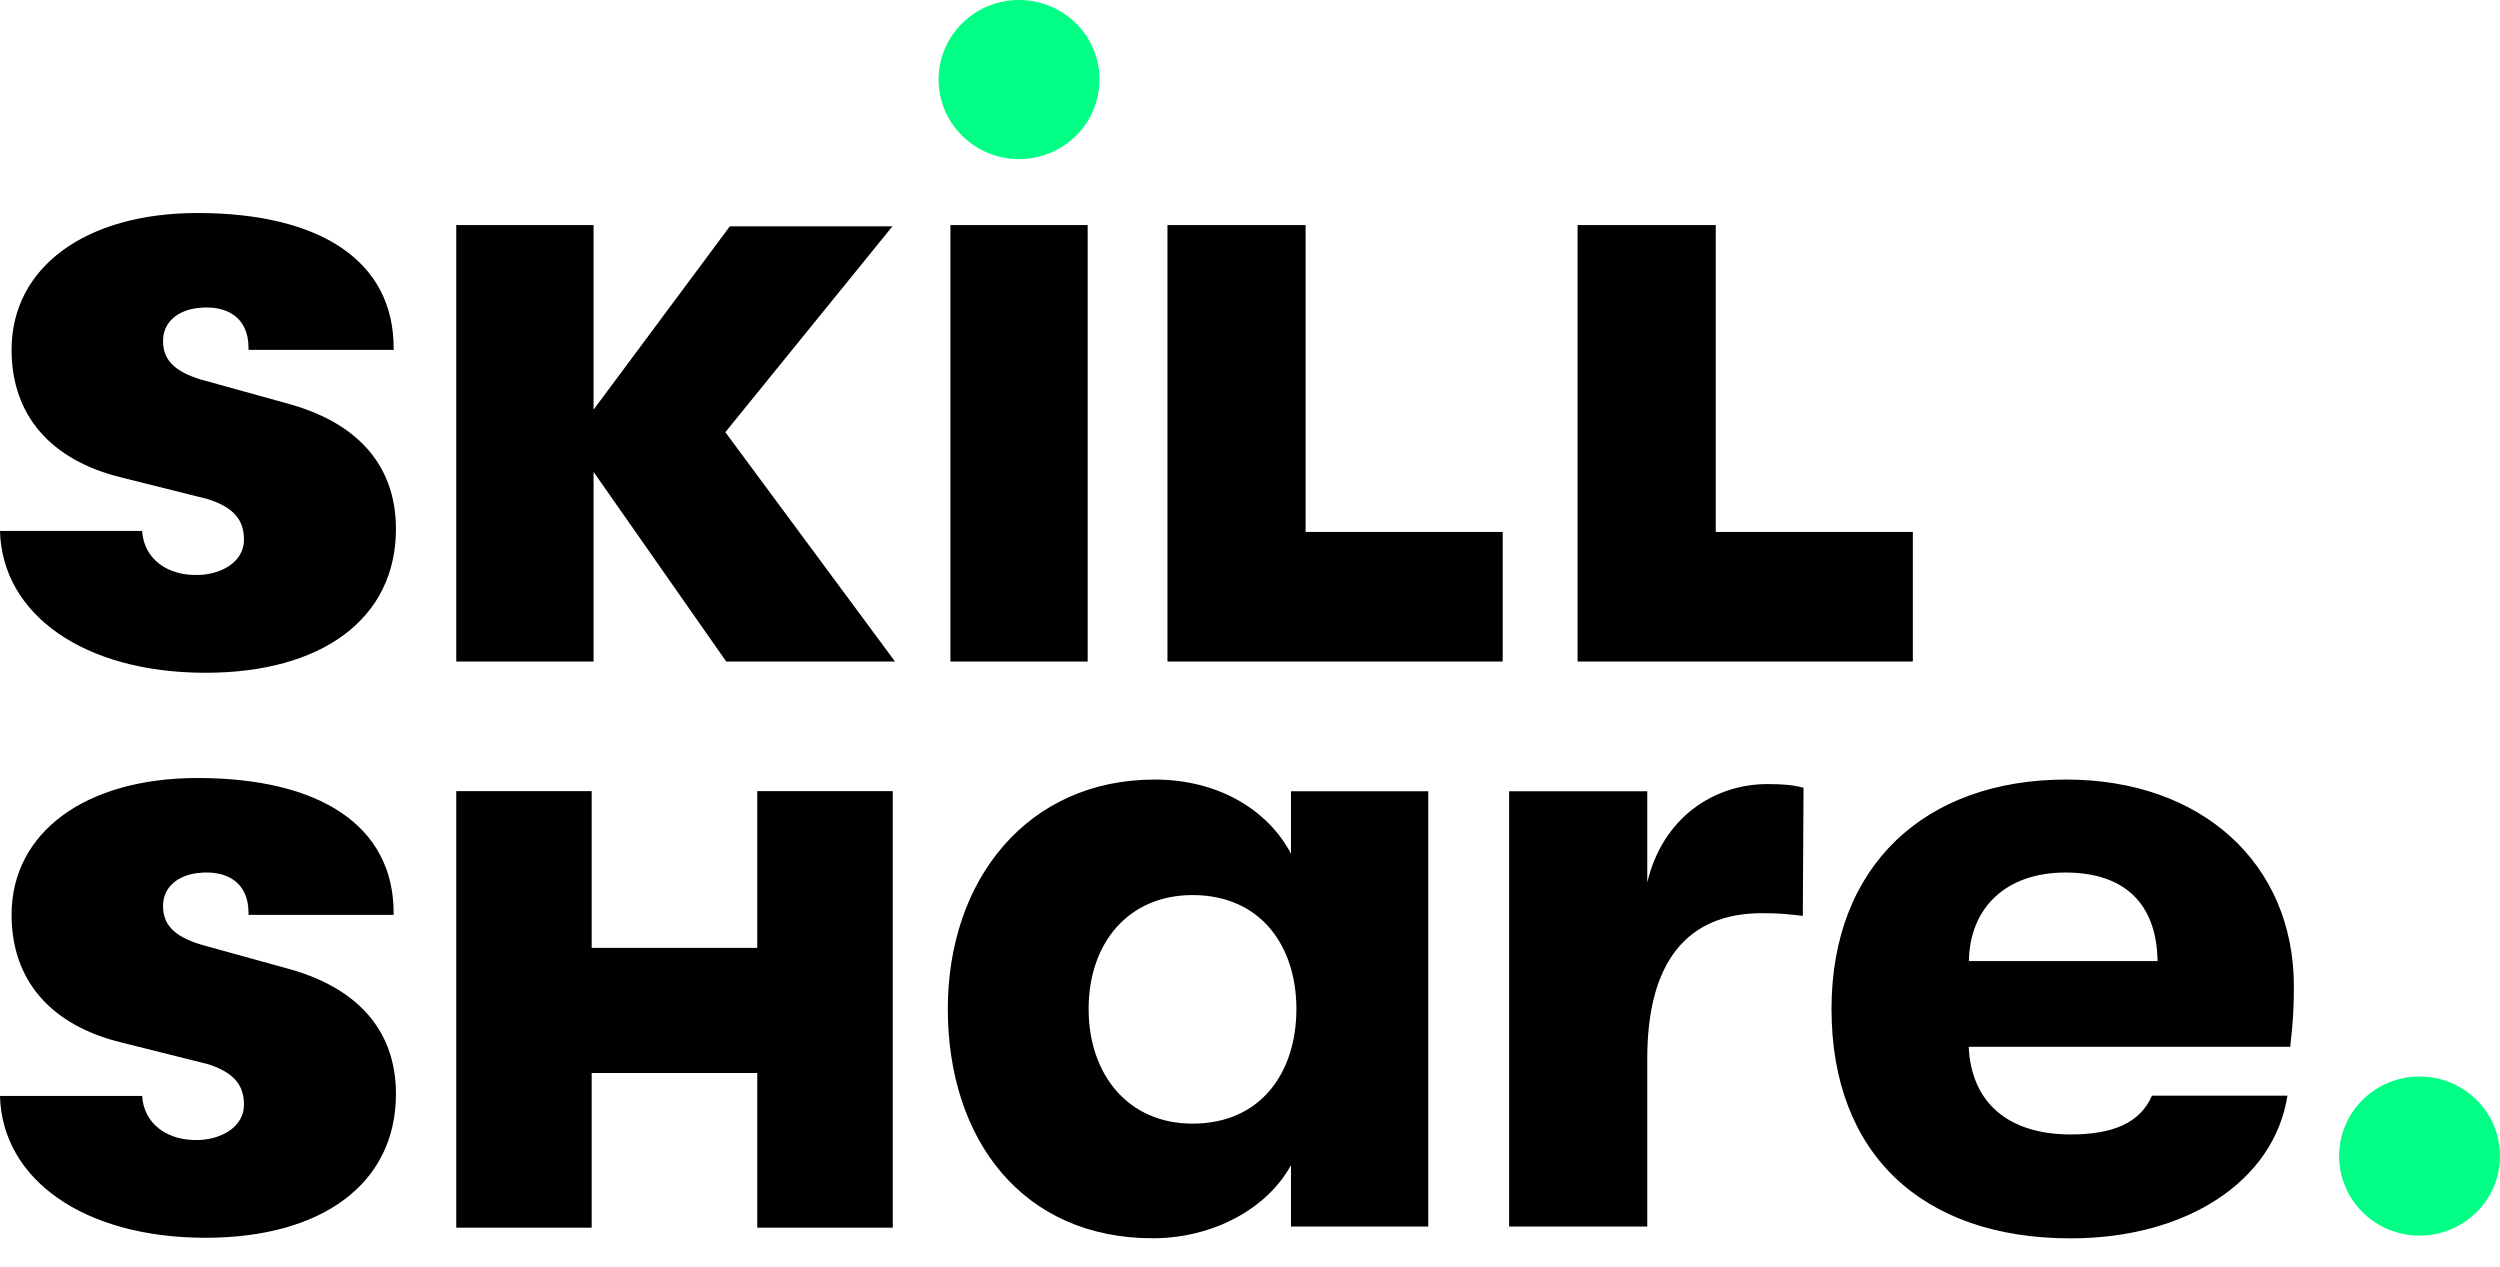
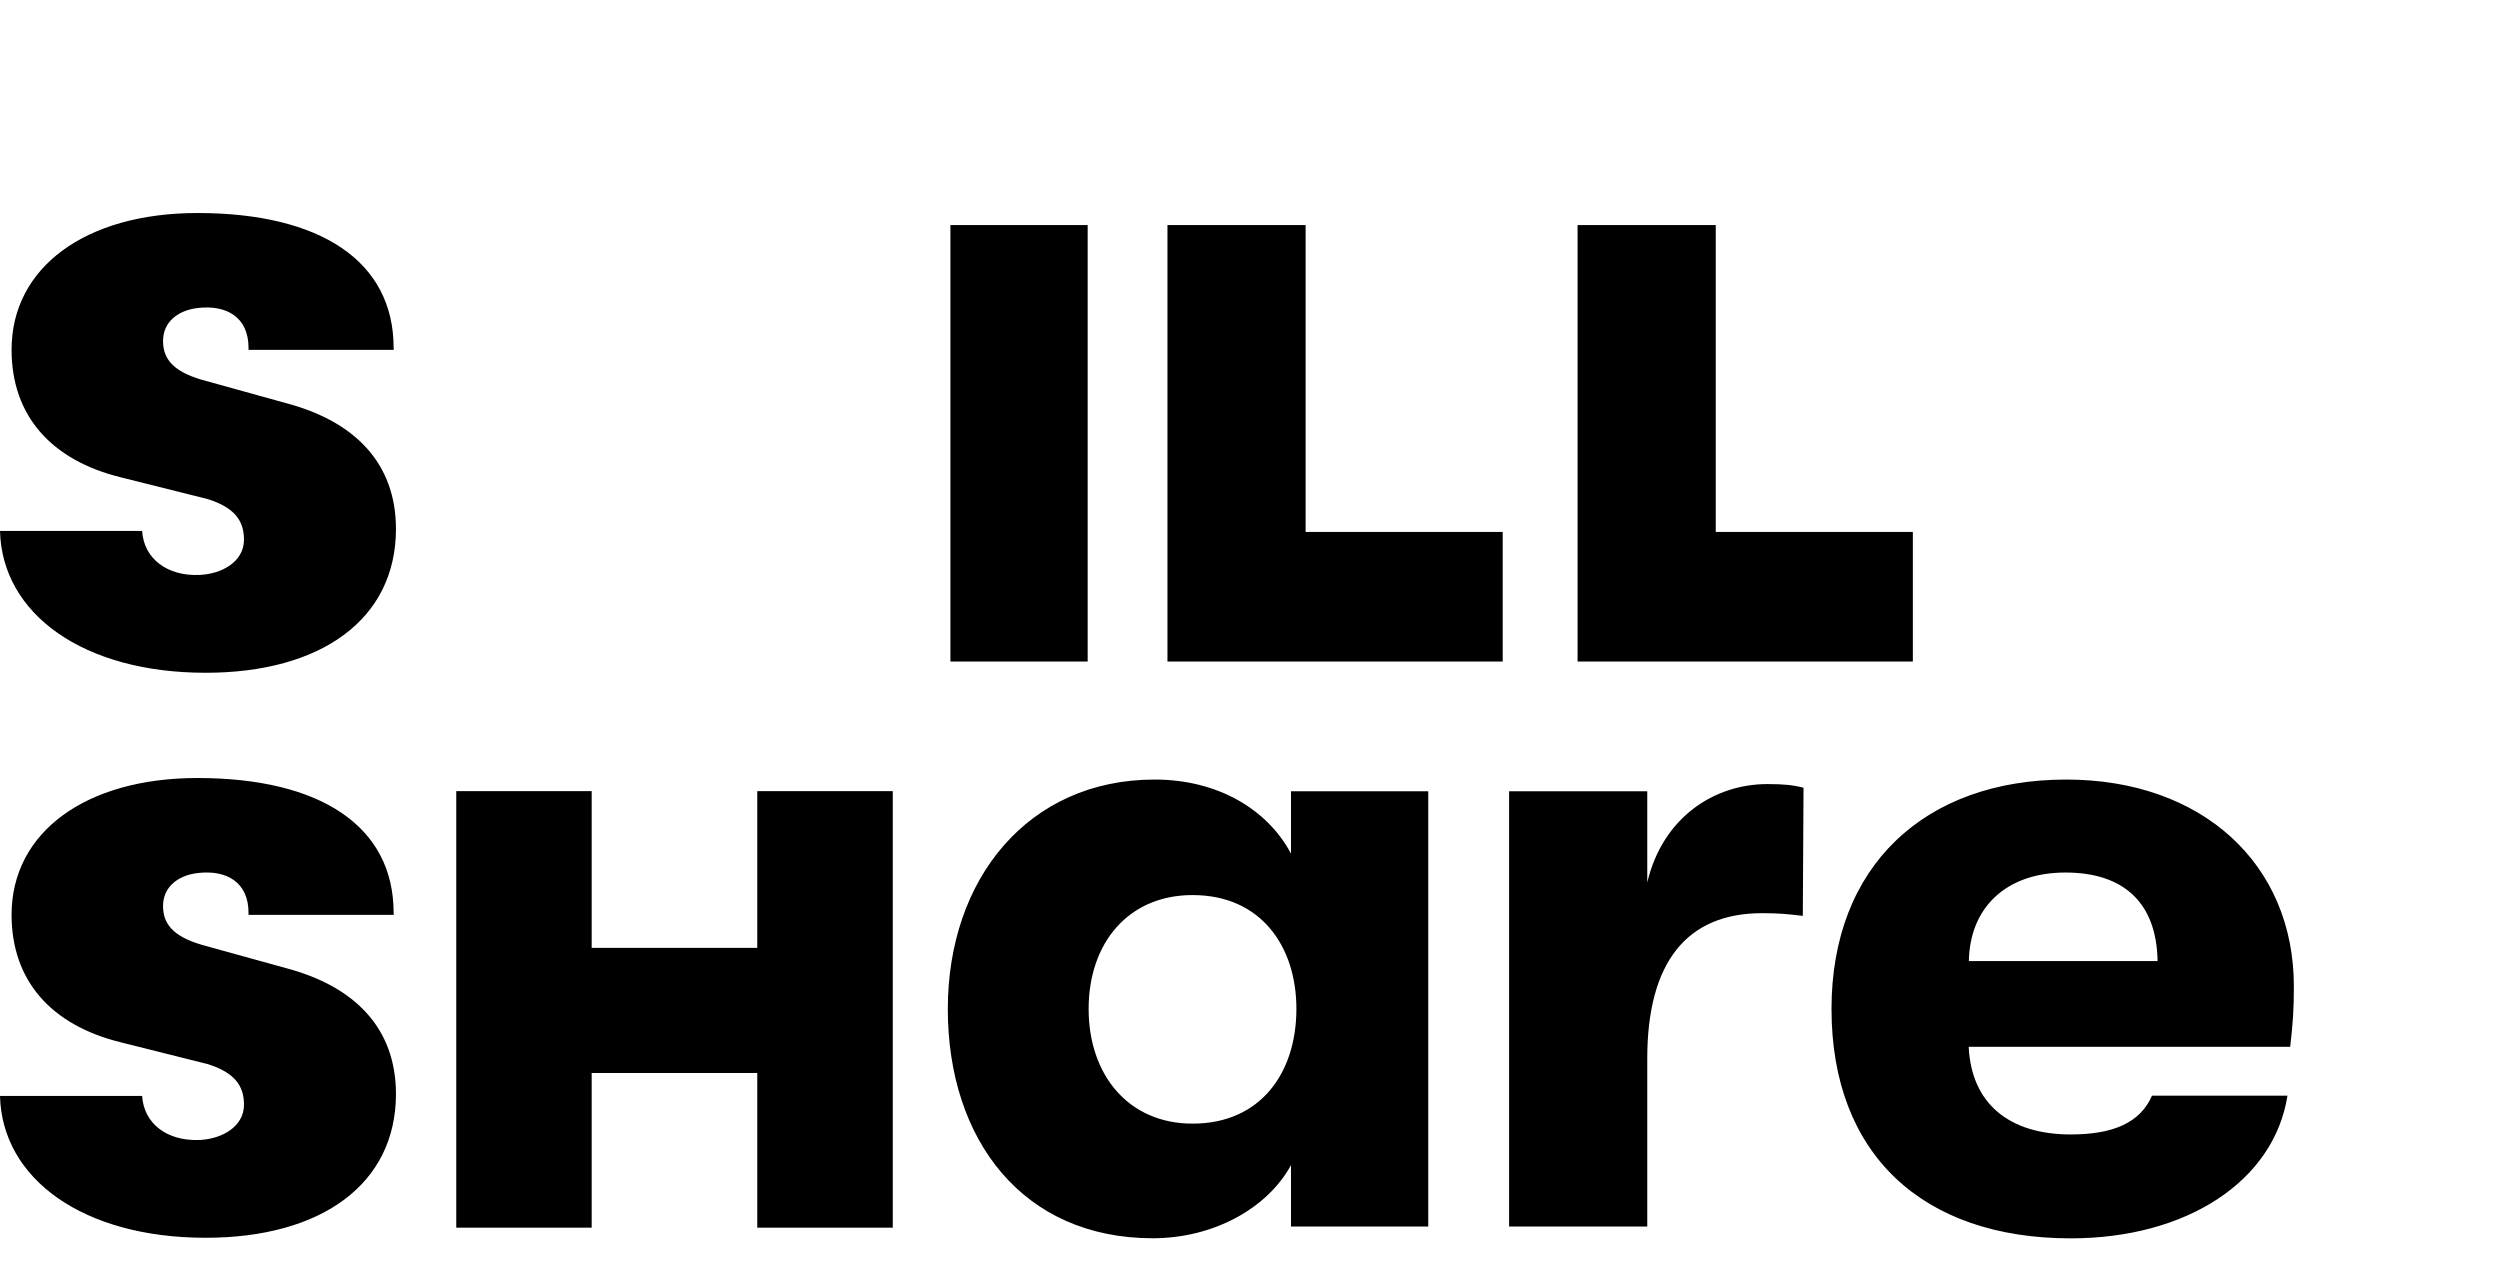
<svg xmlns="http://www.w3.org/2000/svg" width="73" height="37" viewBox="0 0 73 37" fill="none">
-   <path d="M21.206 19.317L17.332 13.779V19.317H13.323V6.572H17.332V11.962L21.312 6.608H26.059L21.18 12.62L26.135 19.317H21.206Z" fill="black" />
-   <path d="M70.651 36.08C71.948 36.08 73 35.04 73 33.757C73 32.474 71.948 31.434 70.651 31.434C69.354 31.434 68.302 32.474 68.302 33.757C68.302 35.04 69.354 36.08 70.651 36.08ZM29.756 4.646C31.053 4.646 32.105 3.606 32.105 2.323C32.105 1.04 31.053 0 29.756 0C28.459 0 27.407 1.04 27.407 2.323C27.407 3.606 28.459 4.646 29.756 4.646Z" fill="#00FF84" />
  <path d="M31.76 6.571H27.752V19.317H31.76V6.571ZM27.676 29.46C27.676 25.662 30.023 22.763 33.715 22.763C35.561 22.763 37.01 23.634 37.697 24.925V23.105H41.705V35.815H37.697V34.021C37.01 35.286 35.428 36.157 33.663 36.157C29.867 36.16 27.676 33.284 27.676 29.46ZM37.855 29.46C37.855 27.64 36.826 26.136 34.822 26.136C32.95 26.136 31.788 27.534 31.788 29.46C31.788 31.384 32.947 32.81 34.822 32.81C36.828 32.81 37.855 31.306 37.855 29.46ZM44.066 23.105H48.1V25.768C48.549 23.87 50.053 22.895 51.608 22.895C52.083 22.895 52.347 22.921 52.663 23.002L52.642 26.743C52.168 26.689 51.95 26.665 51.45 26.665C49.262 26.665 48.1 28.089 48.1 30.91V35.815H44.066V23.105ZM53.48 29.46C53.48 25.294 56.197 22.763 60.335 22.763C64.292 22.763 66.981 25.216 66.981 28.802C66.981 29.46 66.955 29.857 66.874 30.567H57.486C57.564 32.229 58.673 33.126 60.465 33.126C61.705 33.126 62.495 32.784 62.838 31.993H66.794C66.4 34.498 63.841 36.16 60.465 36.16C56.143 36.16 53.48 33.707 53.48 29.46ZM63.001 28.063C62.975 26.375 62.026 25.478 60.312 25.478C58.572 25.478 57.517 26.507 57.491 28.063H63.001ZM38.124 15.532V6.571H34.09V19.317H43.879V15.532H38.124ZM50.1 15.532V6.571H46.065V19.317H55.855V15.532H50.1ZM22.112 23.101V27.678H17.277V23.101H13.323V35.848H17.277V31.332H22.112V35.848H26.069V23.101H22.112ZM8.347 28.268L5.883 27.586C5.049 27.338 4.761 26.972 4.761 26.455C4.761 25.891 5.205 25.558 5.779 25.492C6.612 25.395 7.257 25.756 7.257 26.656V26.715H11.496V26.656H11.494C11.494 24.118 9.348 22.718 5.765 22.718C2.498 22.718 0.338 24.305 0.338 26.71C0.338 28.639 1.497 29.935 3.524 30.435L6.067 31.072C6.822 31.311 7.127 31.681 7.124 32.262C7.122 32.897 6.485 33.256 5.833 33.287C4.889 33.329 4.202 32.817 4.15 32.002H0C0.061 34.434 2.441 36.143 6.003 36.143C9.374 36.143 11.562 34.585 11.562 31.941C11.56 30.012 10.349 28.797 8.347 28.268ZM8.347 11.77L5.883 11.087C5.049 10.839 4.761 10.474 4.761 9.957C4.761 9.392 5.205 9.06 5.779 8.993C6.612 8.897 7.257 9.258 7.257 10.157V10.216H11.496V10.157H11.494C11.494 7.62 9.348 6.22 5.765 6.22C2.498 6.22 0.338 7.806 0.338 10.212C0.338 12.14 1.497 13.436 3.524 13.937L6.067 14.574C6.822 14.812 7.127 15.183 7.124 15.764C7.122 16.399 6.485 16.758 5.833 16.788C4.889 16.831 4.202 16.319 4.15 15.504H0C0.061 17.936 2.441 19.645 6.003 19.645C9.374 19.645 11.562 18.087 11.562 15.443C11.56 13.514 10.349 12.298 8.347 11.77Z" fill="black" />
</svg>